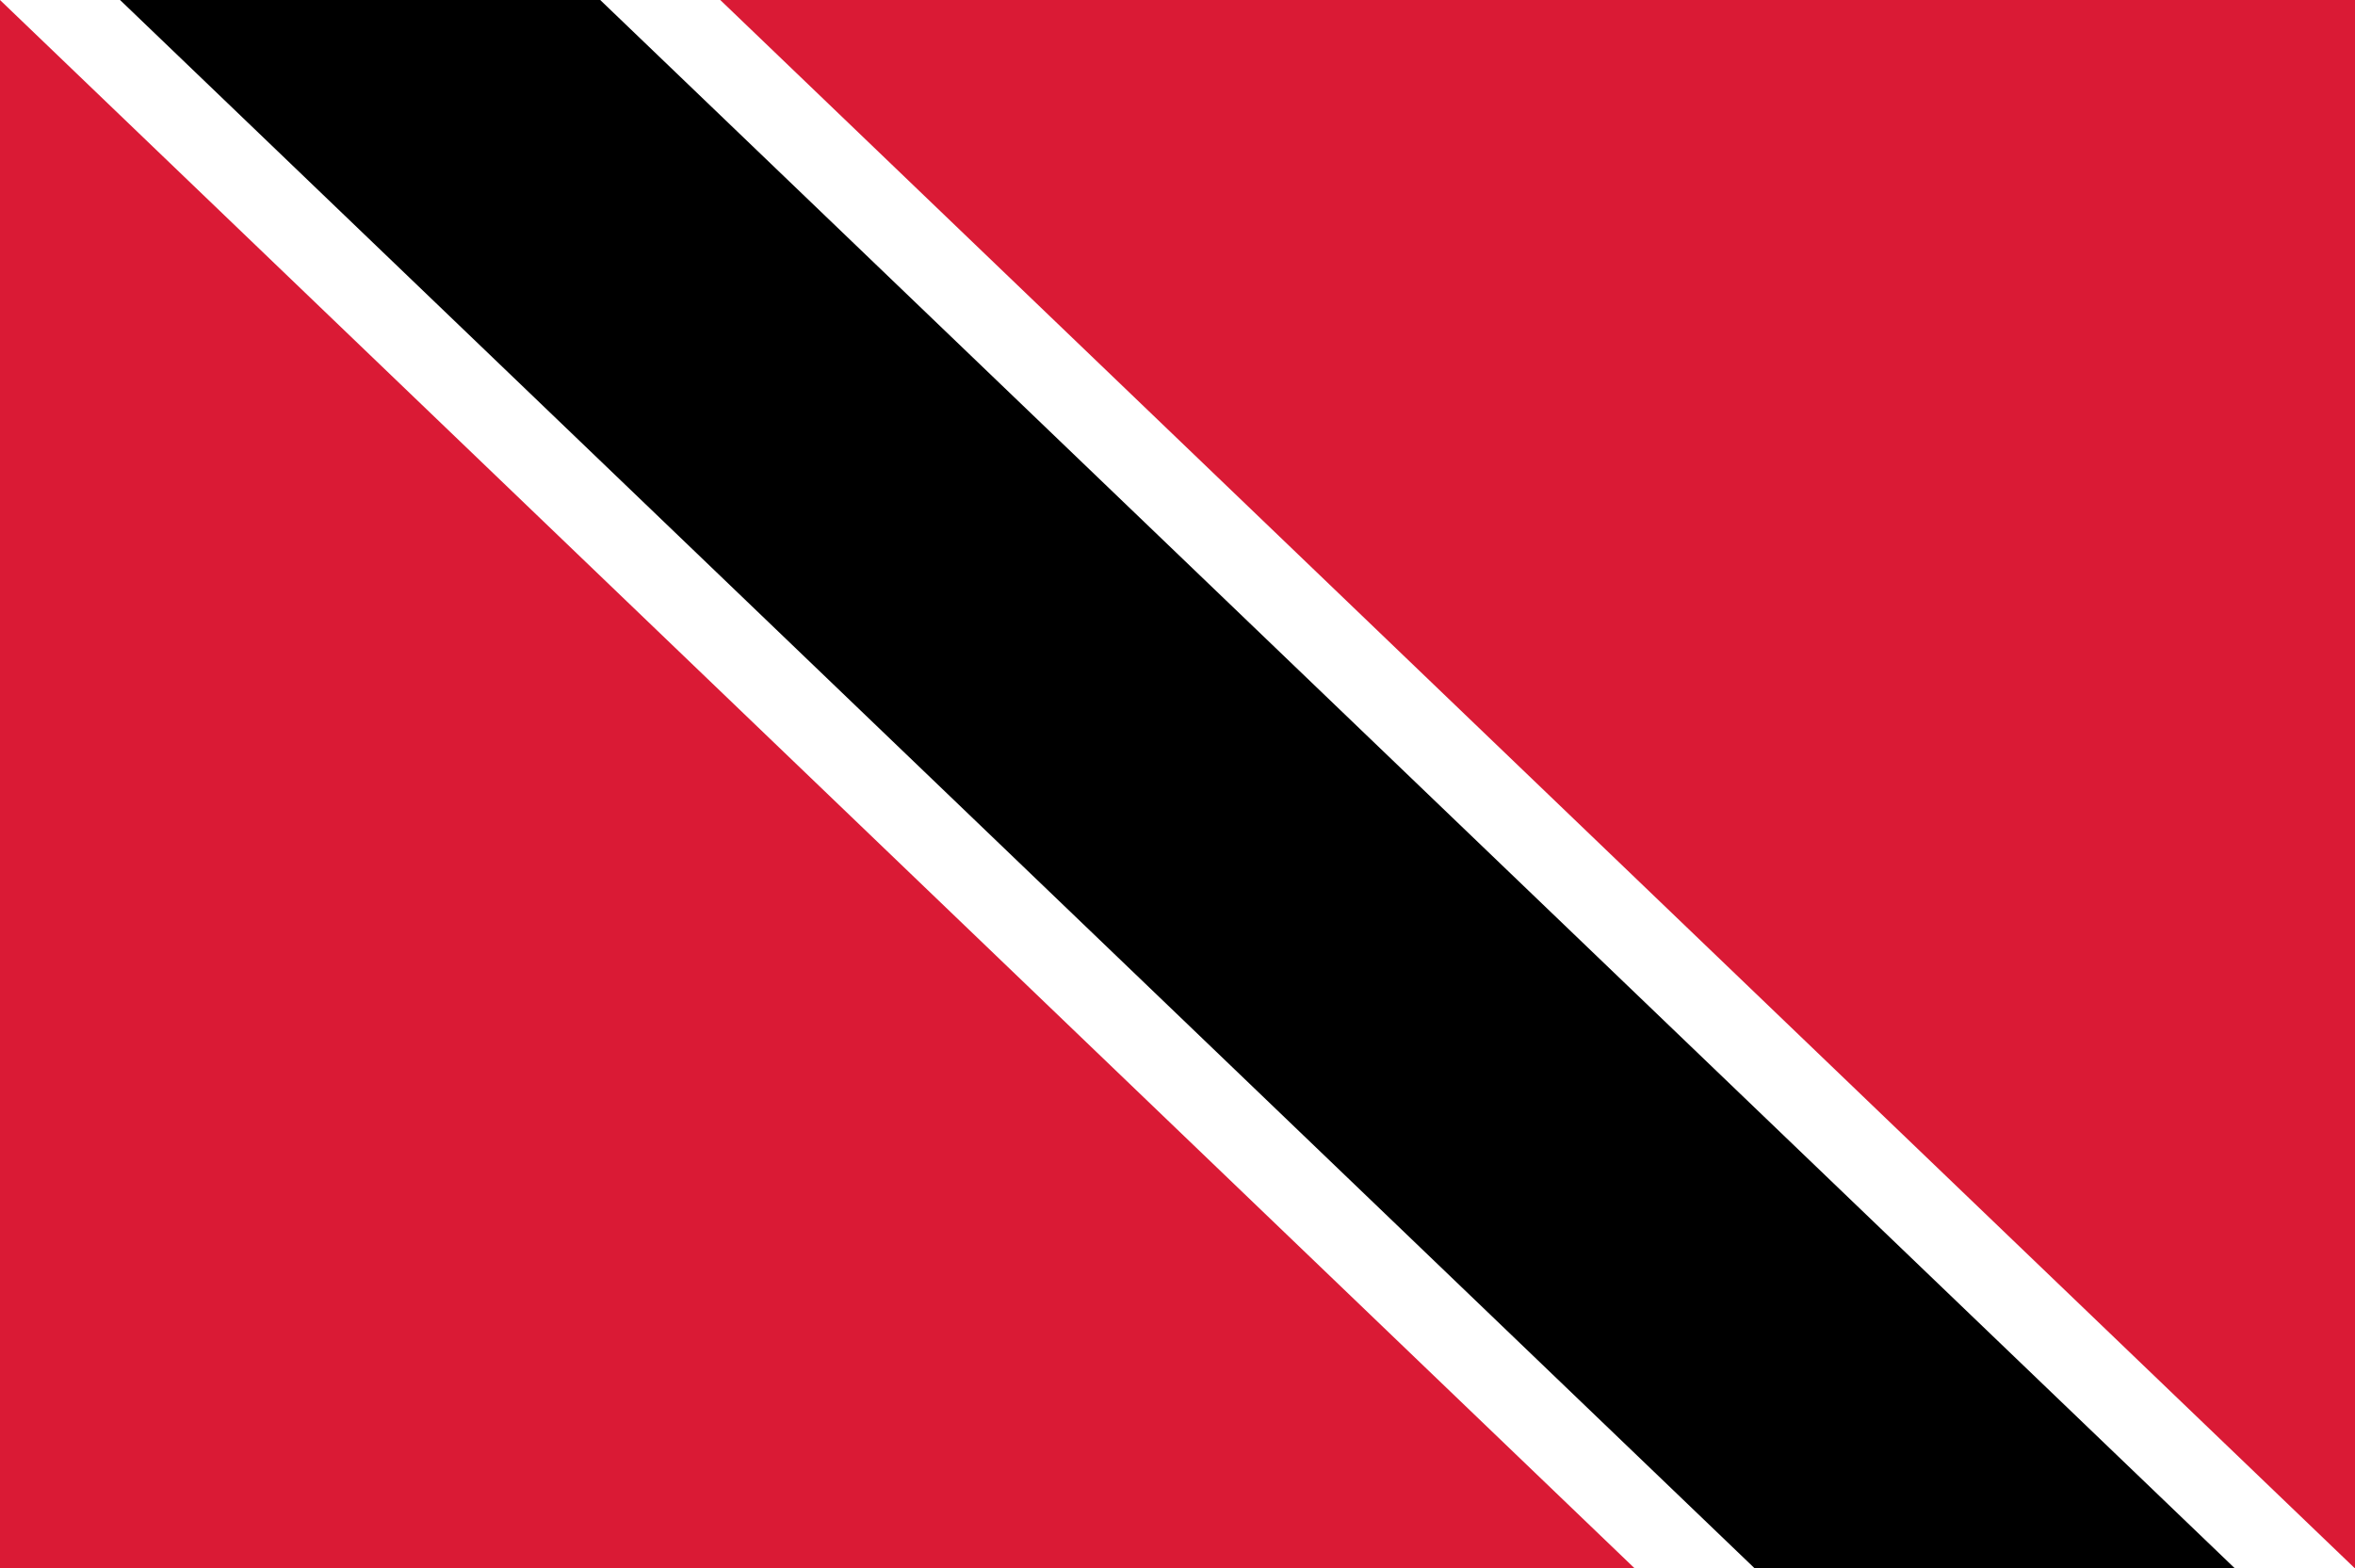
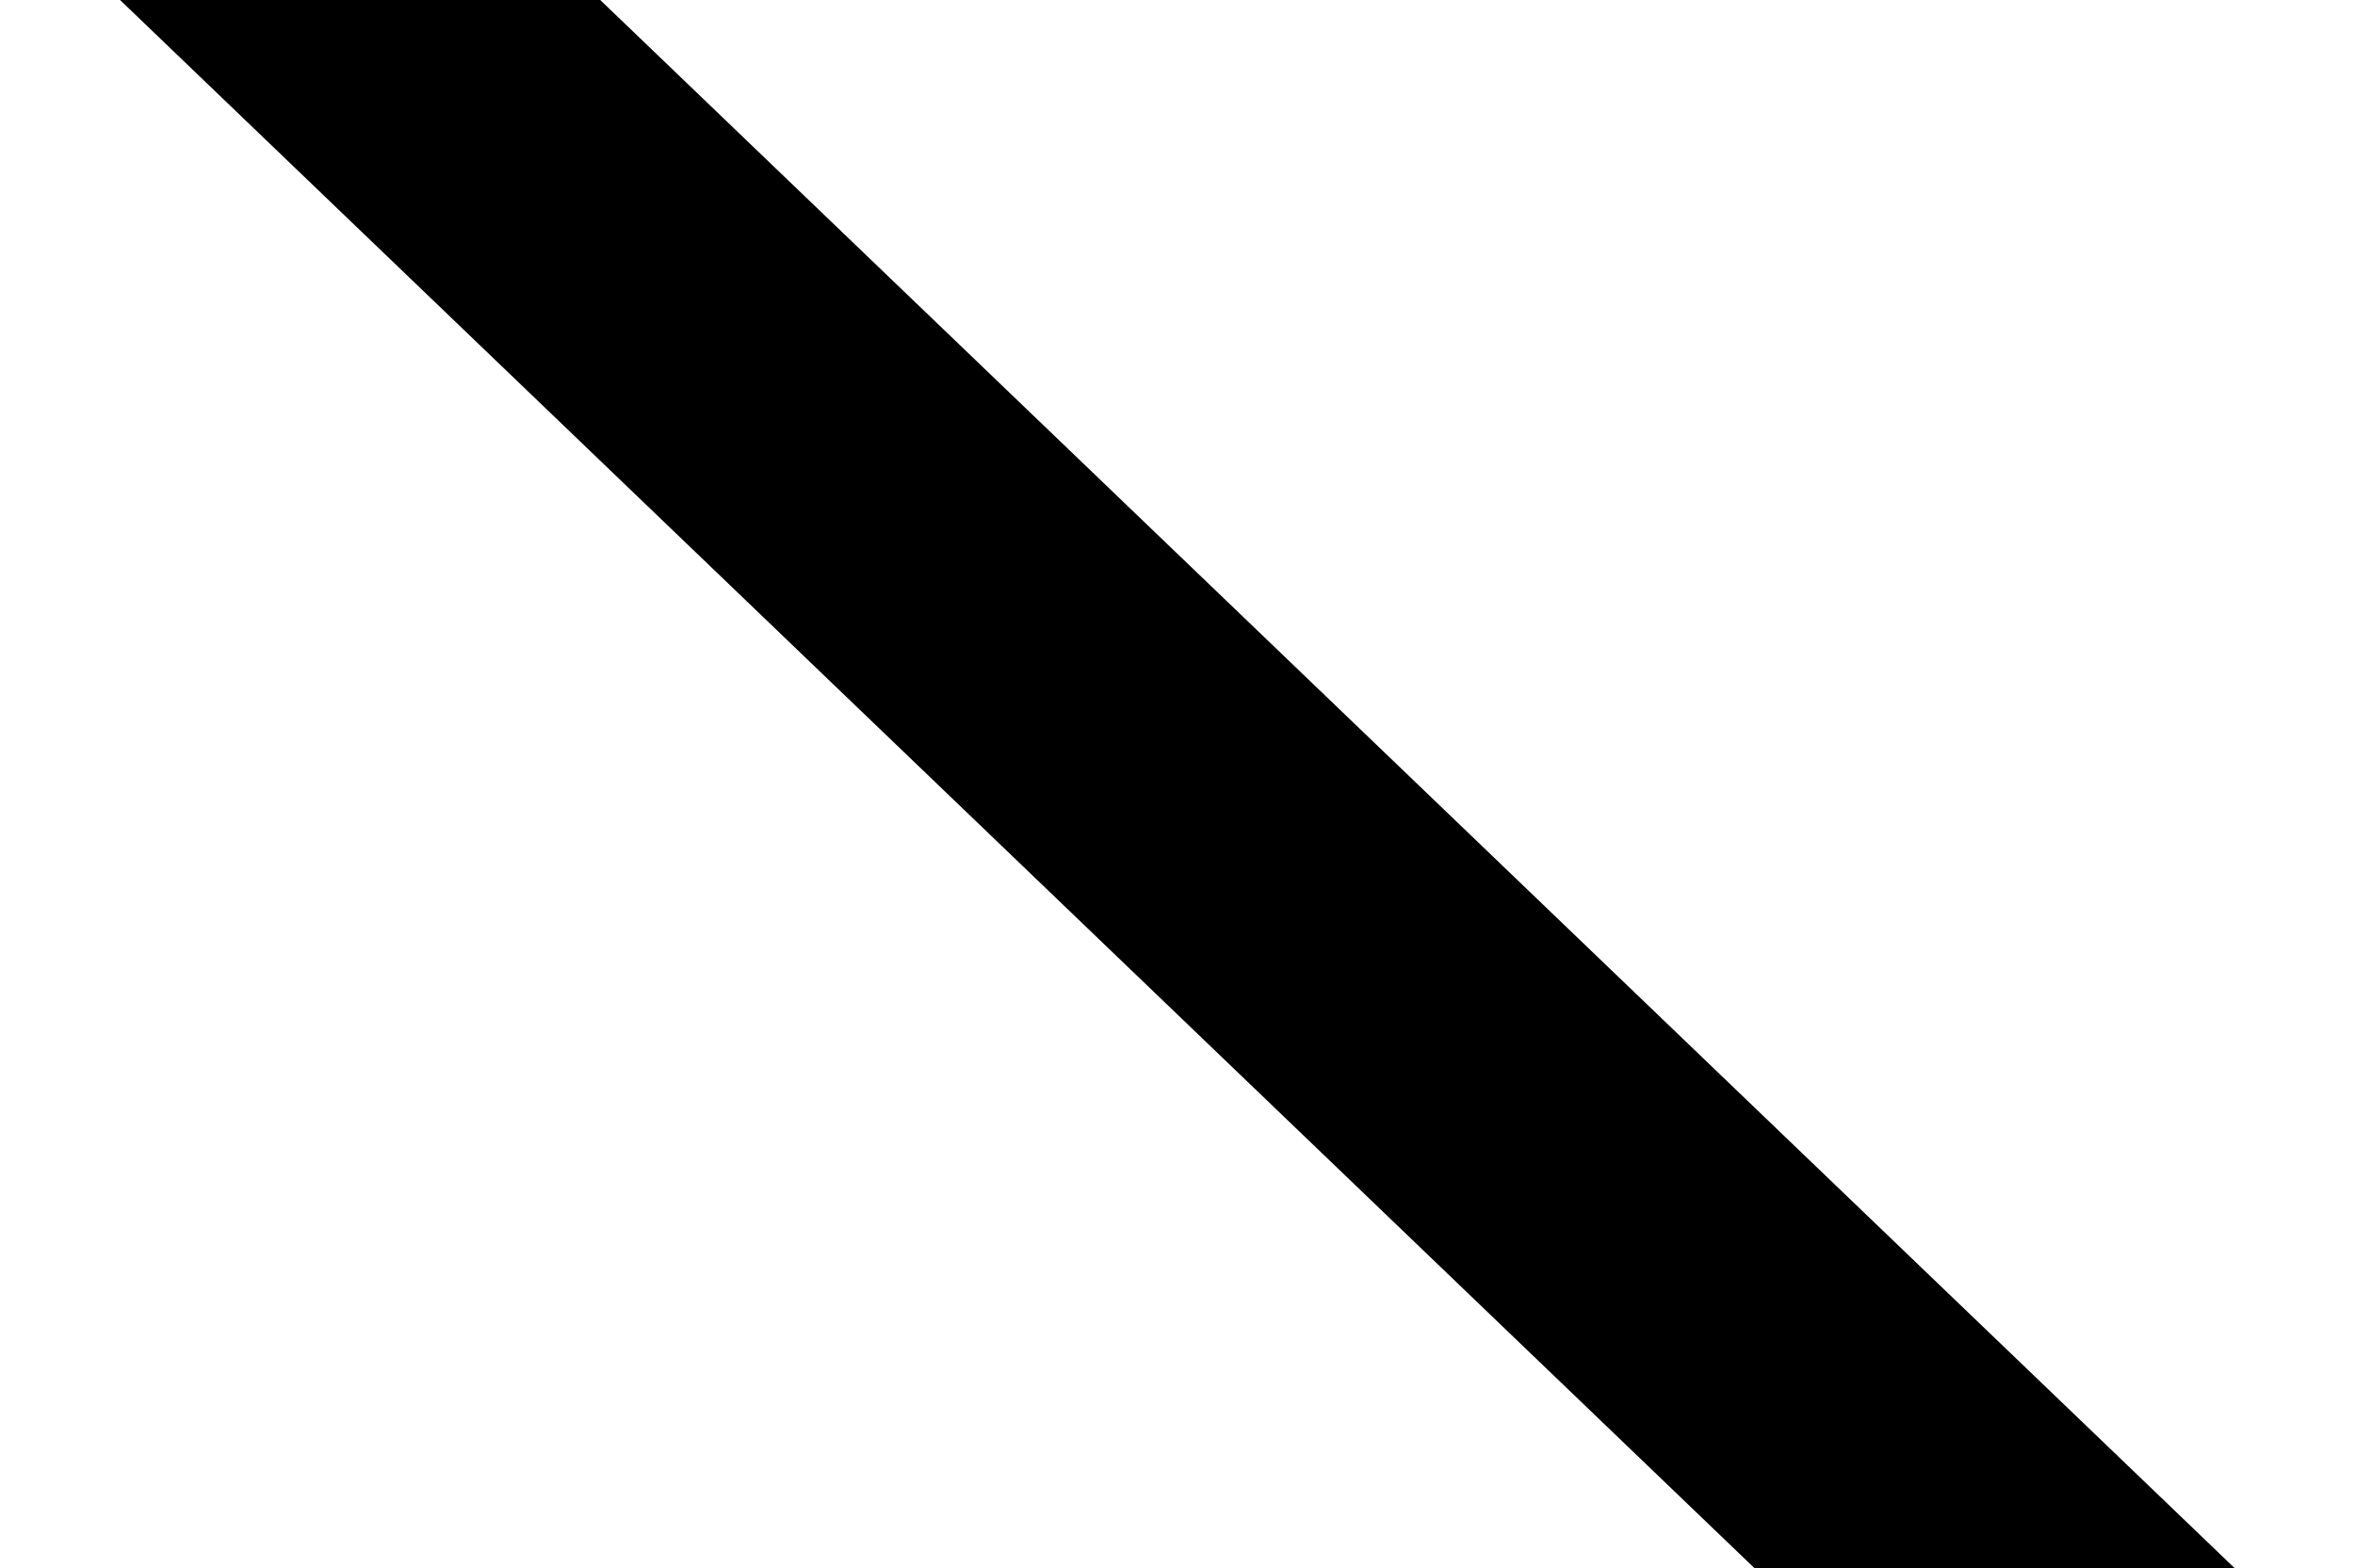
<svg xmlns="http://www.w3.org/2000/svg" id="Layer_2" viewBox="0 0 1519.33 1012.16">
  <defs>
    <style>.cls-1,.cls-2,.cls-3{stroke-width:0px;}.cls-2{fill:#da1a35;}.cls-3{fill:#fff;}</style>
  </defs>
  <g id="Layer_1-2">
-     <rect class="cls-2" width="1519.33" height="1012.16" />
-     <polygon class="cls-3" points="0 0 1054.66 1012.16 1519.33 1012.16 464.68 0 0 0" />
    <polygon class="cls-1" points="77.45 0 1132.1 1012.16 1441.89 1012.16 387.23 0 77.45 0" />
  </g>
</svg>